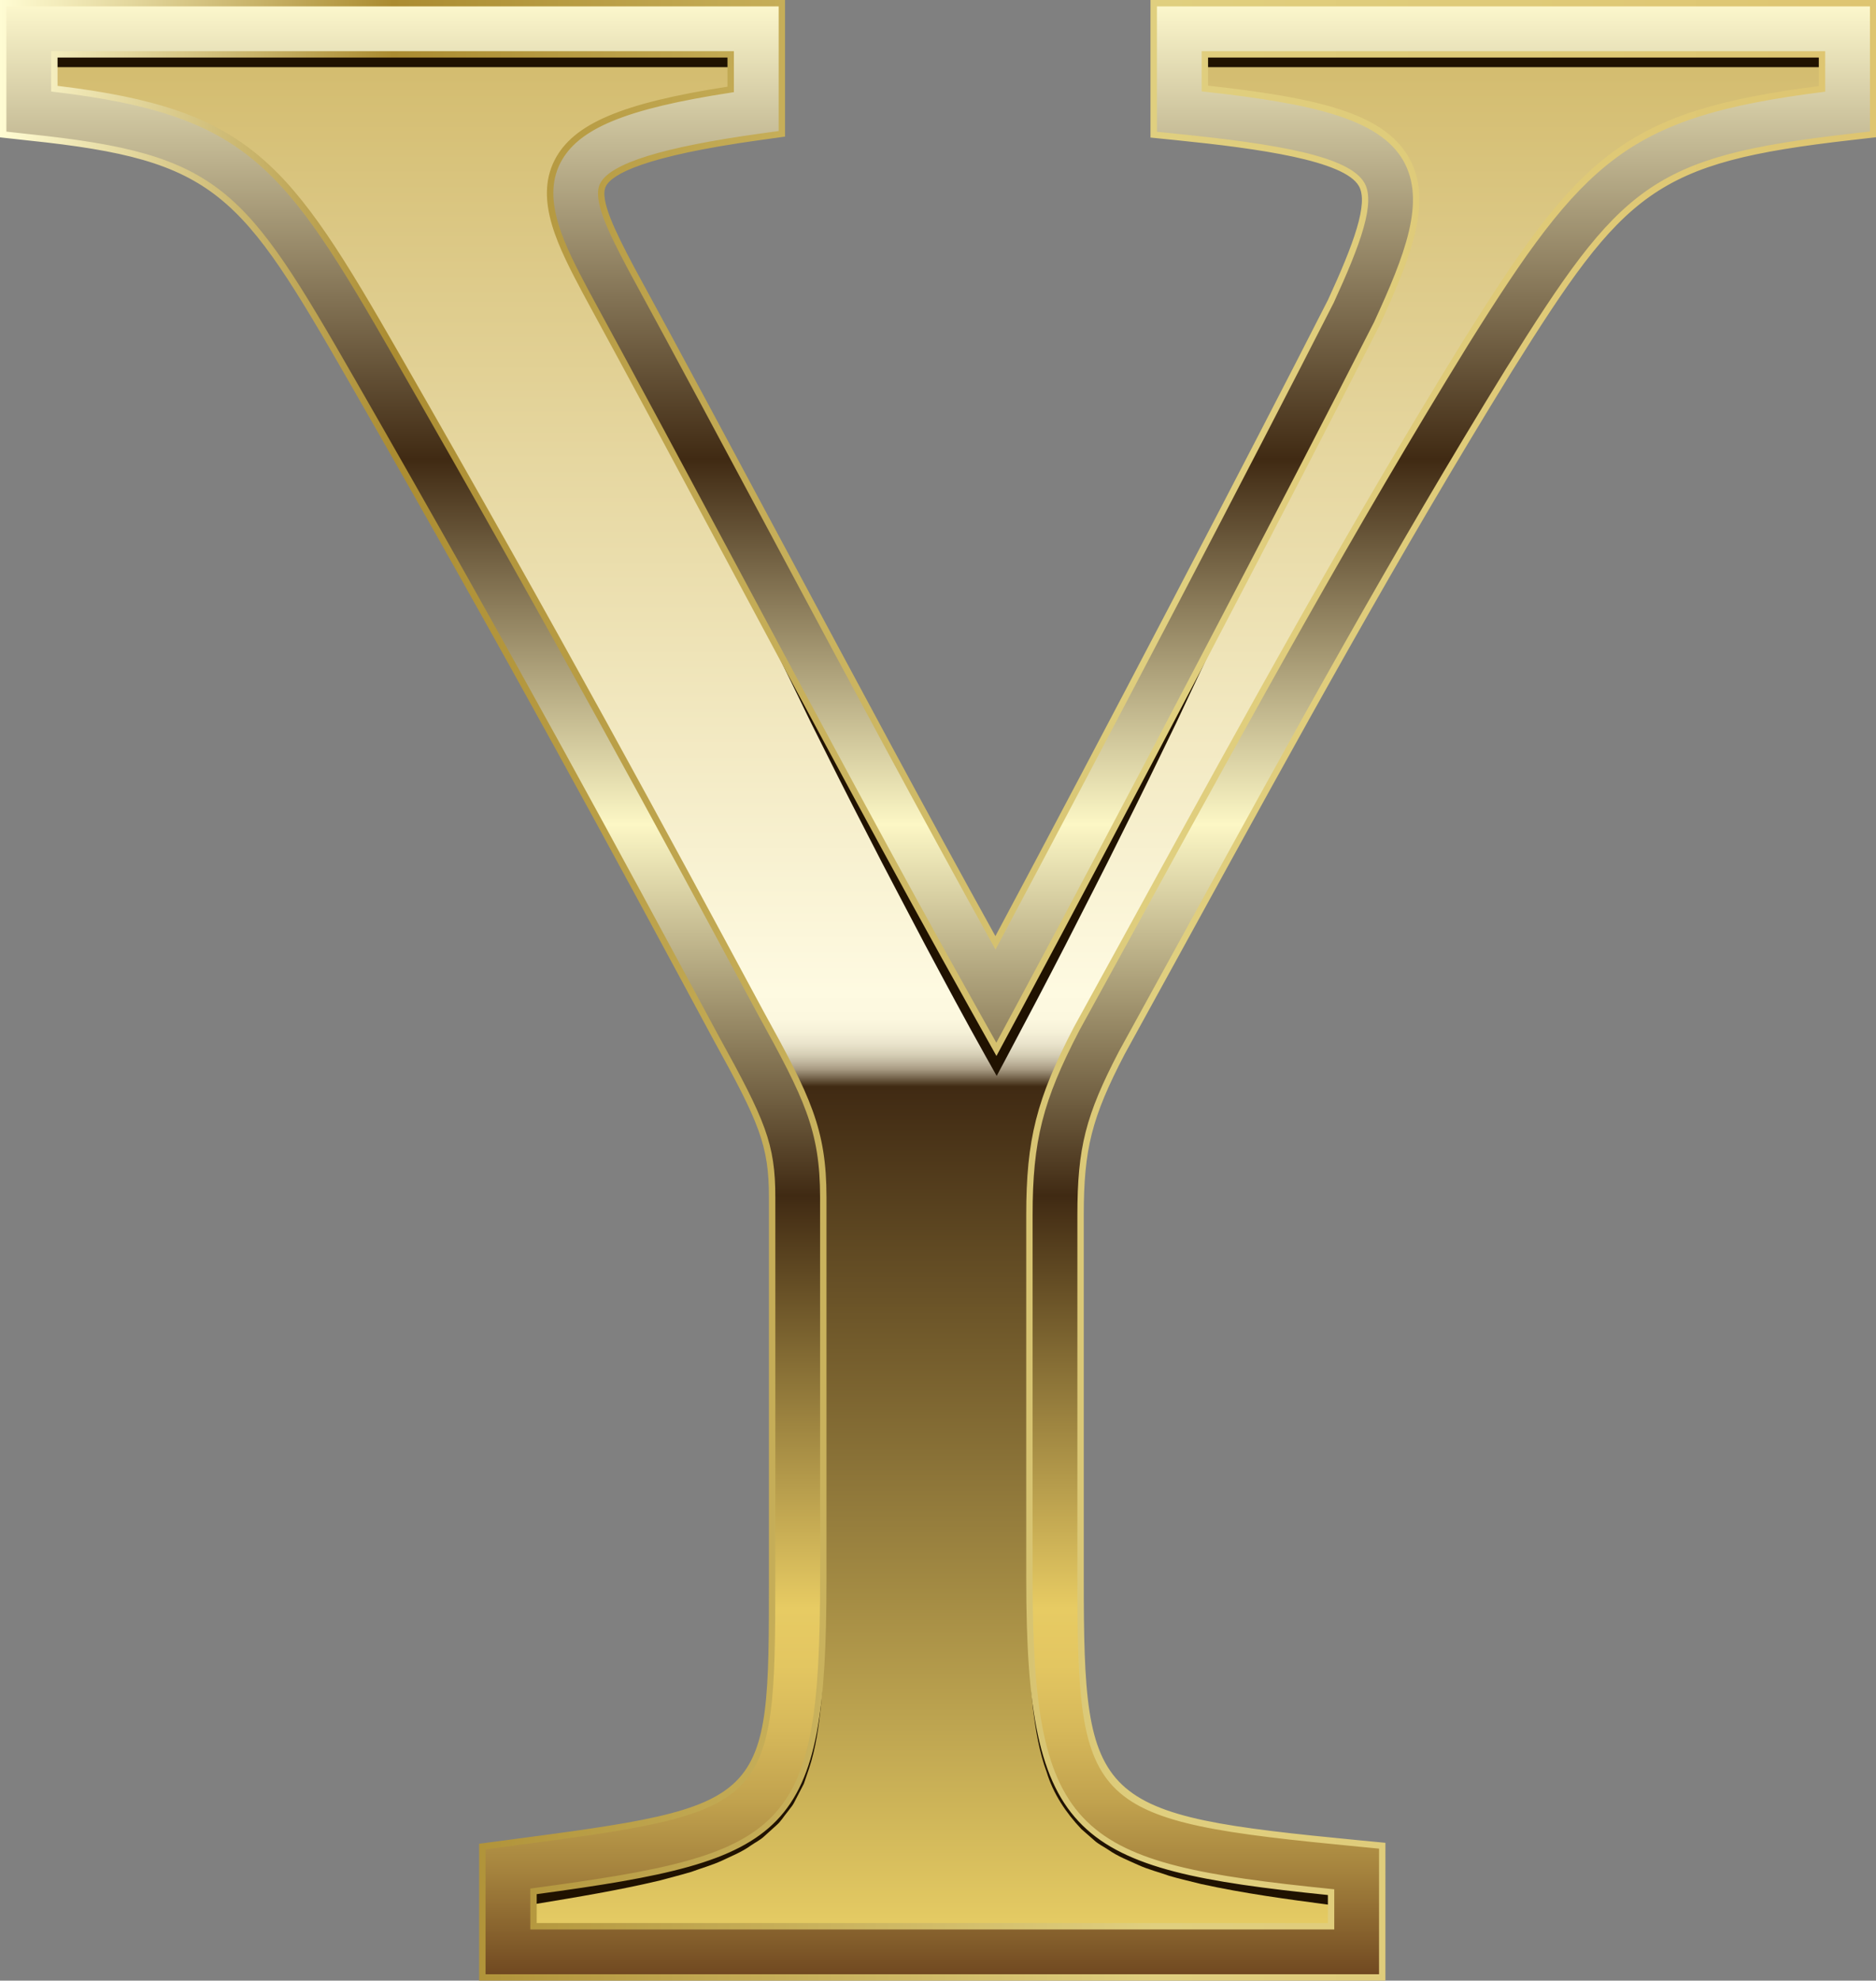
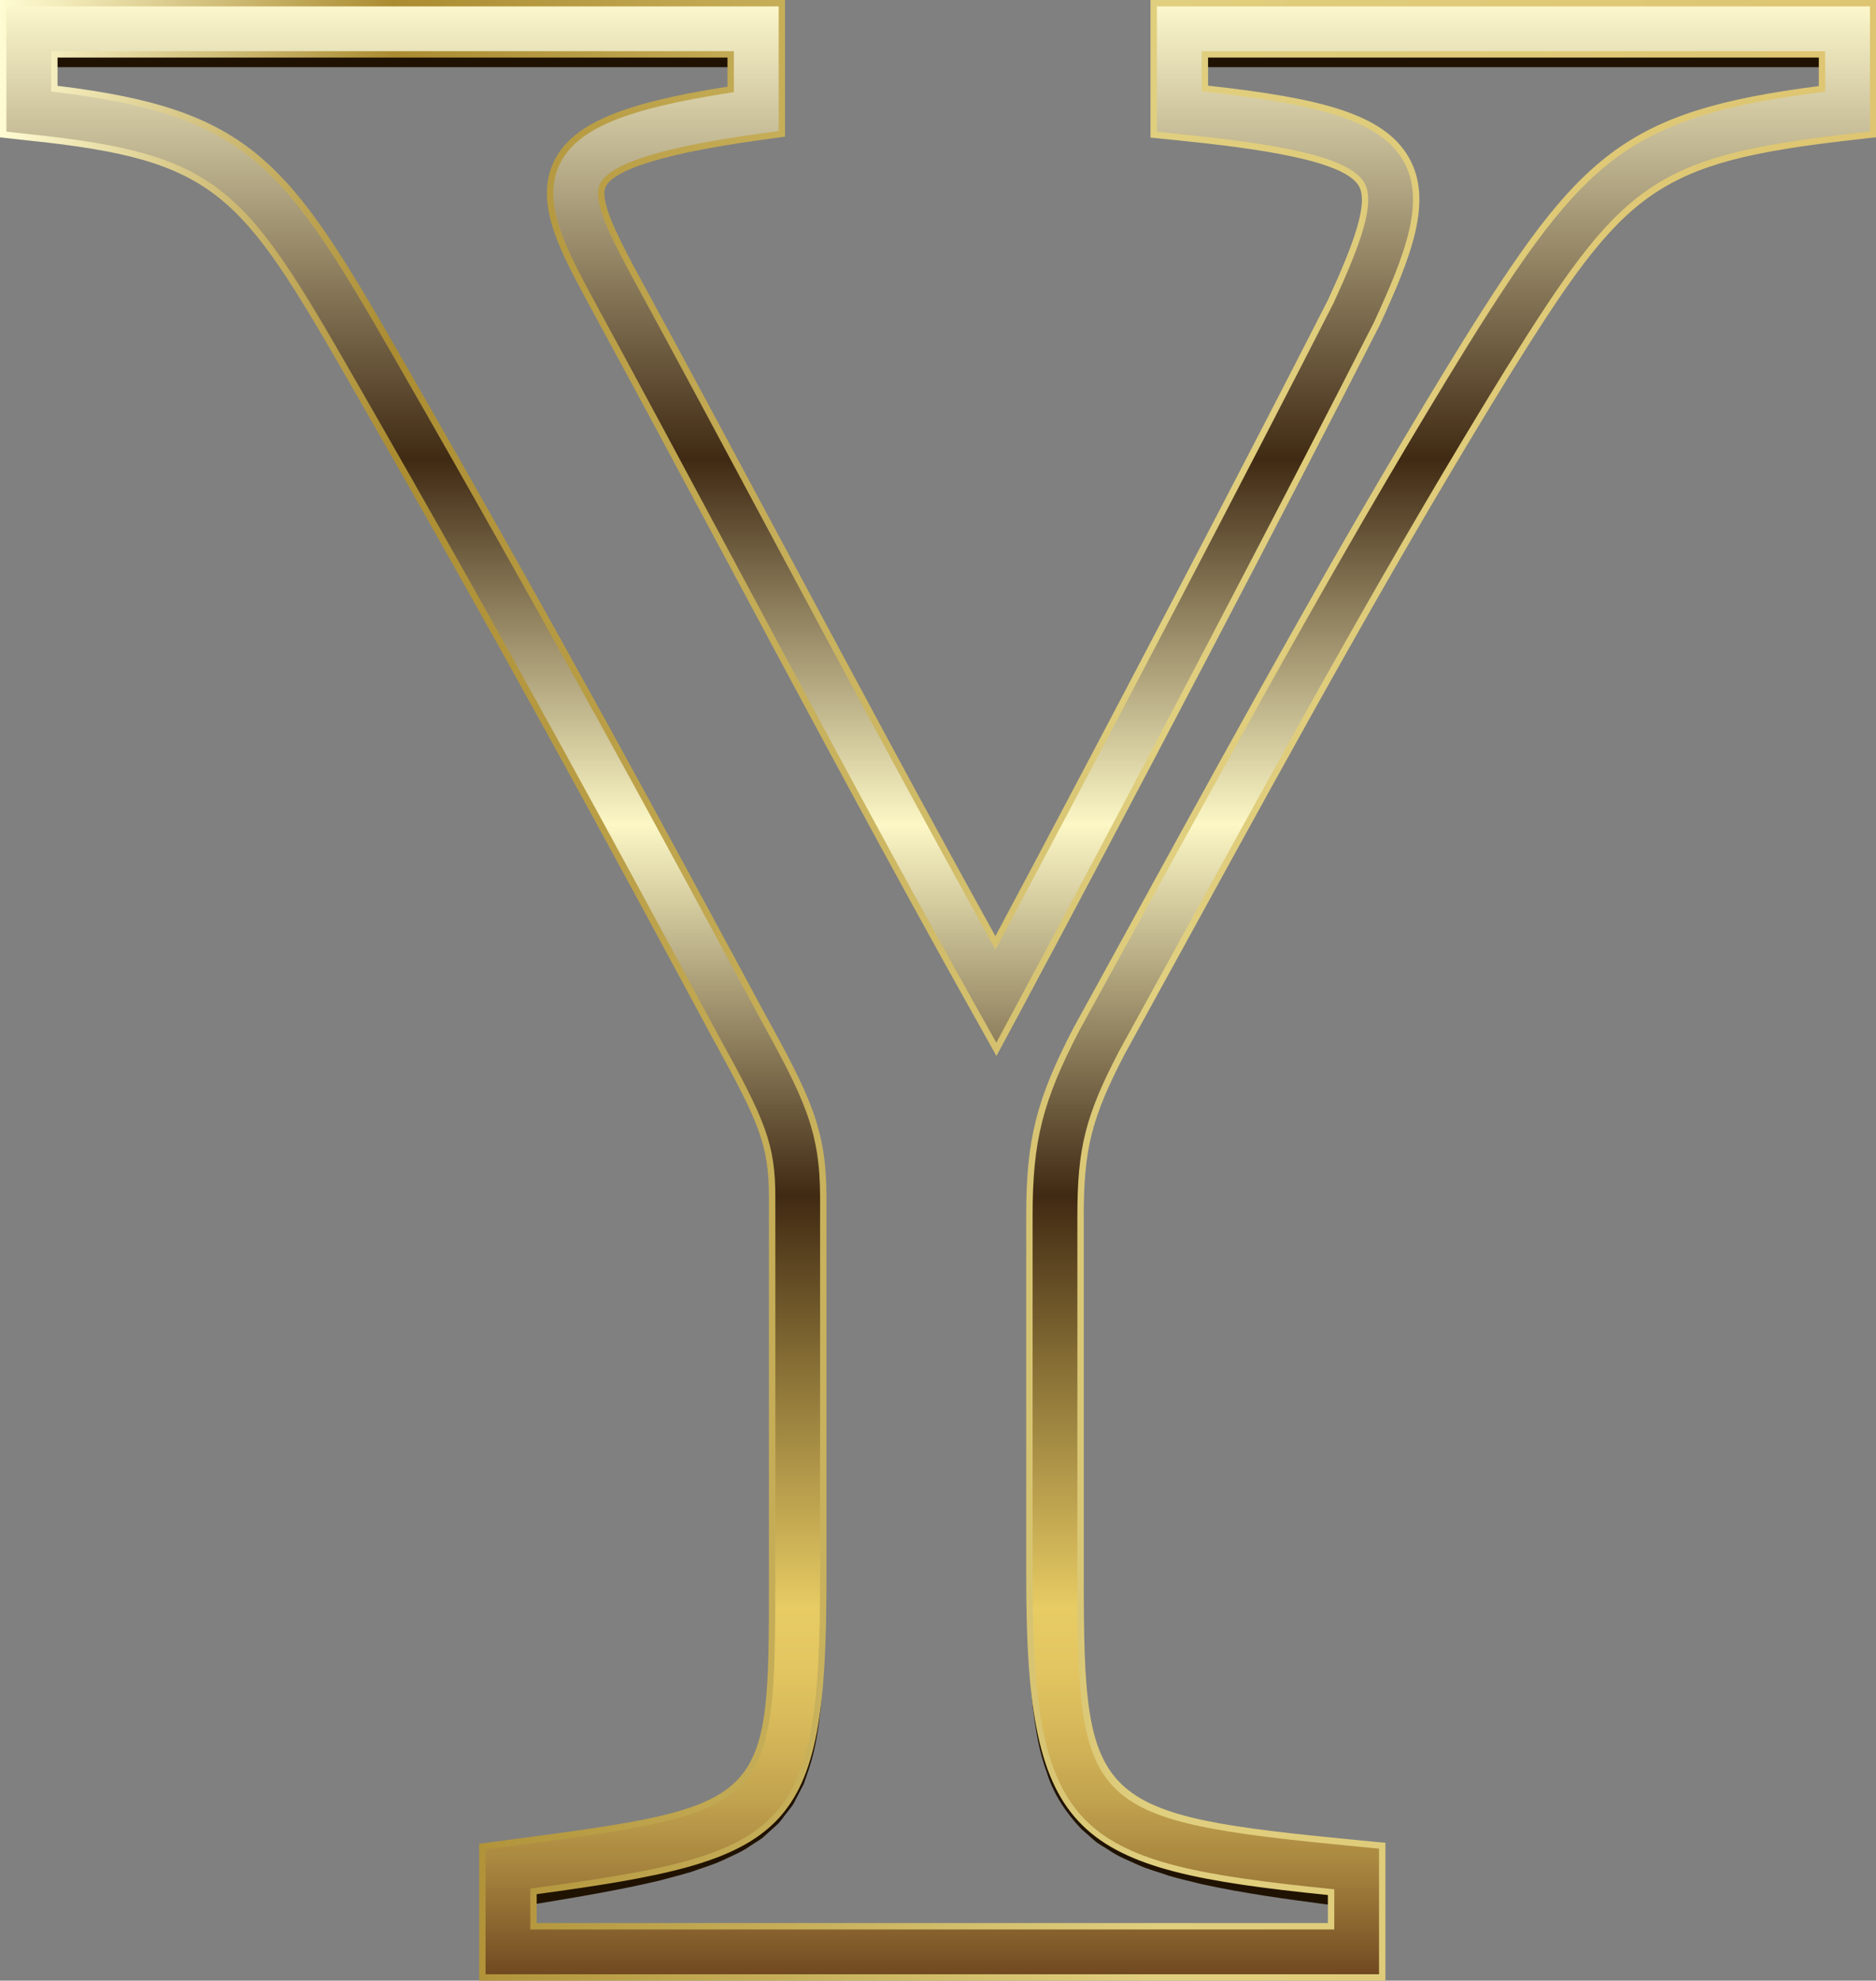
<svg xmlns="http://www.w3.org/2000/svg" xmlns:xlink="http://www.w3.org/1999/xlink" height="200.0" preserveAspectRatio="xMidYMid meet" version="1.0" viewBox="0.0 0.0 189.5 200.0" width="189.5" zoomAndPan="magnify">
  <rect x="0.0" y="0.0" width="189.5" height="200.0" fill="#808080" stroke="none" />
  <g>
    <linearGradient gradientUnits="userSpaceOnUse" id="a" x1="94.768" x2="94.768" xlink:actuate="onLoad" xlink:show="other" xlink:type="simple" y1="2.906" y2="197.093">
      <stop offset="0" stop-color="#d2ba6b" />
      <stop offset=".5" stop-color="#fefae1" />
      <stop offset=".515" stop-color="#fcf8df" />
      <stop offset=".522" stop-color="#f5f0d7" />
      <stop offset=".528" stop-color="#e9e3cb" />
      <stop offset=".533" stop-color="#d8d1b8" />
      <stop offset=".537" stop-color="#c3b9a1" />
      <stop offset=".541" stop-color="#a89b83" />
      <stop offset=".544" stop-color="#877860" />
      <stop offset=".547" stop-color="#635139" />
      <stop offset=".55" stop-color="#402a13" />
      <stop offset="1" stop-color="#ead066" />
    </linearGradient>
-     <path d="M119.124,2.906v8.358c23.6,2.39,24.491,5.374,17.619,20.319 c-8.358,16.431-25.395,48.996-36.143,69.005c-12.556-22.399-26.597-49.293-39.14-72.299 C56.087,18.136,54.886,14.248,76.393,11.264V2.906H2.906v8.358c0.116,0.013,0.22,0.026,0.336,0.039 c20.022,2.093,23.032,5.761,34.619,25.951c16.134,28.082,26.287,46.903,36.75,66.331 c4.779,8.654,5.968,11.341,5.968,17.322v38.532c0,25.099-2.093,25.693-29.271,29.284v8.37h85.733 v-8.37c-27.785-2.687-30.472-4.482-30.472-29.284v-36.737c0-7.169,0.905-10.76,4.483-17.632 C125.686,78.486,136.743,57.87,150.19,36.065c11.949-19.118,15.54-22.412,36.44-24.802V2.906H119.124z" fill="url(#a)" />
    <g fill="#201200" id="change1_1">
      <path d="M184.046,6.782H121.707v-2.583h62.339V6.782z M73.809,6.782H5.49v-2.583H73.809V6.782 z" />
      <path d="M134.327,192.348c-4.332-0.572-8.674-1.156-12.991-2.102 c-1.075-0.278-2.154-0.511-3.22-0.826c-1.055-0.377-2.135-0.641-3.162-1.111 c-1.026-0.469-2.073-0.874-3.015-1.534c-0.47-0.321-0.991-0.555-1.413-0.947l-1.289-1.128 c-1.564-1.645-2.854-3.592-3.502-5.731c-0.777-2.095-1.12-4.287-1.391-6.458 c-0.471-4.359-0.431-8.721-0.359-13.072c0.142,4.347,0.321,8.709,0.998,12.982 c0.692,4.213,2.011,8.555,5.14,11.339c3.161,2.724,7.399,3.858,11.593,4.586 c4.231,0.711,8.551,1.078,12.87,1.431L134.327,192.348z" />
      <path d="M83.162,159.439c0.076,4.255,0.141,8.518-0.235,12.786 c-0.226,2.127-0.514,4.274-1.201,6.347l-0.53,1.553l-0.762,1.473 c-0.136,0.241-0.239,0.502-0.402,0.727l-0.507,0.665c-0.357,0.426-0.643,0.926-1.065,1.292 l-1.246,1.127c-0.407,0.392-0.916,0.627-1.372,0.948c-0.914,0.66-1.939,1.059-2.935,1.536 c-1.003,0.457-2.051,0.745-3.078,1.125c-1.039,0.311-2.087,0.57-3.133,0.858 c-4.198,1-8.42,1.692-12.632,2.389l-0.346-2.56c4.216-0.479,8.433-0.955,12.563-1.721 c4.091-0.786,8.236-1.915,11.273-4.622c2.979-2.79,4.131-7.081,4.732-11.213 C82.871,167.955,83.024,163.691,83.162,159.439z" />
-       <path d="M124.147,61.559c-1.699,3.835-3.544,7.595-5.312,11.396 c-1.823,3.772-3.658,7.538-5.538,11.28c-1.852,3.758-3.783,7.473-5.679,11.208 c-1.917,3.723-3.864,7.431-5.833,11.125l-1.107,2.077l-1.155-2.057 c-2.063-3.674-4.052-7.393-6.038-11.113c-1.951-3.74-3.948-7.454-5.857-11.216 c-1.939-3.746-3.833-7.515-5.715-11.29c-1.825-3.806-3.729-7.568-5.484-11.409 c2.273,3.563,4.397,7.205,6.6,10.804c2.146,3.629,4.279,7.264,6.369,10.923 c2.119,3.642,4.15,7.333,6.227,10.997c2.043,3.684,4.053,7.384,6.148,11.043l-2.262,0.02 l5.958-11.052c2.016-3.668,3.996-7.354,6.056-10.999c2.032-3.66,4.108-7.296,6.198-10.926 C119.867,68.768,121.934,65.126,124.147,61.559z" />
    </g>
    <linearGradient gradientUnits="userSpaceOnUse" id="b" x1="94.768" x2="94.768" xlink:actuate="onLoad" xlink:show="other" xlink:type="simple" y1=".323" y2="199.677">
      <stop offset="0" stop-color="#fdf8cd" />
      <stop offset=".231" stop-color="#402a13" />
      <stop offset=".416" stop-color="#fcf7c5" />
      <stop offset=".604" stop-color="#402a13" />
      <stop offset=".687" stop-color="#846c34" />
      <stop offset=".813" stop-color="#e7cb63" />
      <stop offset=".842" stop-color="#e3c661" />
      <stop offset=".875" stop-color="#d6b85a" />
      <stop offset=".911" stop-color="#c1a24e" />
      <stop offset=".947" stop-color="#a4823d" />
      <stop offset=".985" stop-color="#7f5929" />
      <stop offset="1" stop-color="#6e461f" />
    </linearGradient>
    <path d="M139.624,199.677h-90.9v-13.219 l2.245-0.296c26.518-3.504,27.026-3.571,27.026-26.723v-38.533c0-5.344-0.998-7.653-5.646-16.072 c-9.991-18.552-20.308-37.713-36.729-66.294C24.49,19.146,22.1,15.872,2.973,13.872l-2.65-0.291 V0.323h78.654v13.19l-2.228,0.31c-9.54,1.323-14.869,2.953-15.835,4.843 c-0.738,1.441,0.845,4.664,2.831,8.414c4.841,8.881,10.031,18.575,15.05,27.95 c7.253,13.548,14.729,27.51,21.759,40.173c10.42-19.502,25.89-49.071,33.887-64.79 c2.691-5.858,4.172-9.92,3.104-11.786c-1.548-2.707-9.894-3.903-18.681-4.792l-2.324-0.236V0.323 h72.673v13.245l-2.29,0.262c-19.997,2.286-22.975,5.095-34.543,23.603 c-11.407,18.497-21.302,36.527-32.76,57.403c-2.036,3.71-4.133,7.528-6.307,11.479 c-3.339,6.413-4.162,9.639-4.162,16.385v36.738c0,23.095,1.052,24.093,28.137,26.713l2.335,0.225 V199.677z M53.891,194.51h80.566v-3.448c-26.185-2.657-30.472-5.643-30.472-31.624v-36.738 c0-7.583,1.027-11.629,4.775-18.825c2.201-4.001,4.297-7.817,6.331-11.526 c11.492-20.938,21.416-39.021,32.9-57.641c11.737-18.779,16.144-23.201,36.055-25.736V5.49H121.707 v3.448c11.503,1.265,17.879,2.85,20.323,7.125c2.409,4.213,0.199,9.771-2.941,16.601 c-8.647,17.005-25.887,49.919-36.214,69.147l-2.228,4.148l-2.301-4.107 c-7.711-13.755-16.047-29.324-24.108-44.381c-5.014-9.368-10.2-19.053-15.047-27.945 c-2.418-4.566-4.902-9.26-2.88-13.213c1.835-3.585,6.653-5.621,17.497-7.282V5.49H5.49v3.464 c19.734,2.346,23.415,7.504,34.611,27.014c16.456,28.64,26.79,47.832,36.784,66.392 c4.661,8.44,6.277,11.715,6.277,18.546v38.533c0,25.924-3.374,28.051-29.271,31.545V194.51z" fill="url(#b)" />
    <linearGradient gradientUnits="userSpaceOnUse" id="c" x1="0" x2="189.536" xlink:actuate="onLoad" xlink:show="other" xlink:type="simple" y1="100" y2="100">
      <stop offset="0" stop-color="#fffcd3" />
      <stop offset=".209" stop-color="#ab8c31" />
      <stop offset=".616" stop-color="#e0cf7f" />
      <stop offset="1" stop-color="#dec571" />
    </linearGradient>
    <path d="M139.947,200H48.401v-13.824 l2.527-0.334c26.744-3.535,26.744-3.535,26.744-26.402v-38.533c0-5.267-0.99-7.556-5.606-15.916 c-10.001-18.571-20.32-37.732-36.726-66.289C24.281,19.43,21.907,16.176,2.939,14.194L0,13.87V0 h79.299v13.794l-2.506,0.349c-11.747,1.629-14.962,3.439-15.592,4.67 c-0.667,1.301,0.957,4.582,2.828,8.115c4.809,8.821,9.966,18.453,14.952,27.766l0.098,0.183 c7.135,13.327,14.509,27.103,21.469,39.65c10.497-19.657,25.81-48.94,33.604-64.261 c2.585-5.629,4.106-9.741,3.112-11.479c-1.48-2.587-10.148-3.793-18.434-4.631l-2.614-0.266V0 h73.319v13.856l-2.576,0.295c-19.852,2.269-22.81,5.062-34.306,23.454 c-11.394,18.473-21.278,36.484-32.724,57.337c-2.064,3.759-4.16,7.578-6.335,11.529 c-3.311,6.362-4.121,9.548-4.121,16.23v36.738c0,22.812,1.041,23.799,27.846,26.391l2.626,0.252V200z M49.047,199.354h90.254v-12.684l-2.044-0.197c-27.366-2.648-28.428-3.658-28.428-27.034v-36.738 c0-6.808,0.824-10.054,4.198-16.534c2.179-3.957,4.275-7.776,6.311-11.486 c11.477-20.911,21.365-38.927,32.768-57.417c11.641-18.625,14.639-21.452,34.781-23.755l2.003-0.23 V0.646h-72.027v12.661l2.033,0.206c10.254,1.038,17.398,2.278,18.928,4.954 c1.135,1.984-0.341,6.094-3.091,12.081c-7.872,15.473-23.391,45.147-33.896,64.808l-0.28,0.522 l-0.288-0.518c-7.045-12.689-14.526-26.664-21.761-40.176l-0.097-0.183 C73.426,45.686,68.27,36.056,63.46,27.235c-2.103-3.972-3.646-7.134-2.834-8.717 c1.032-2.017,6.291-3.657,16.079-5.016l1.949-0.271V0.646H0.646v12.646l2.363,0.26 c19.284,2.016,21.691,5.311,32.891,24.828C52.312,66.945,62.632,86.109,72.612,104.642 c4.701,8.515,5.706,10.846,5.706,16.264v38.533c0,23.434-0.512,23.502-27.306,27.043l-1.965,0.259 V199.354z M134.78,194.833H53.568v-4.131l0.28-0.038c25.716-3.469,28.991-5.432,28.991-31.225v-38.533 c0-6.753-1.602-9.998-6.237-18.39C66.585,83.914,56.259,64.738,39.821,36.13 C28.706,16.76,24.992,11.598,5.452,9.274L5.167,9.24V5.167h68.965v4.14l-0.274,0.042 c-10.634,1.63-15.473,3.623-17.258,7.111c-1.946,3.803,0.506,8.435,2.877,12.914 c4.924,9.033,10.301,19.08,15.047,27.944c8.051,15.039,16.376,30.59,24.104,44.376l2.013,3.594 l1.949-3.629c10.338-19.246,27.597-52.201,36.212-69.141c3.094-6.732,5.28-12.215,2.948-16.294 c-2.427-4.245-9.2-5.767-20.079-6.965l-0.288-0.032v-4.059h62.985v4.09l-0.283,0.037 c-19.689,2.508-24.067,6.779-35.822,25.588c-11.468,18.594-21.381,36.654-32.859,57.567 c-2.068,3.767-4.163,7.583-6.364,11.584c-3.716,7.135-4.734,11.15-4.734,18.67v36.738 c0,26.15,4.56,28.703,30.182,31.302l0.29,0.03V194.833z M54.214,194.187h79.92v-2.833 c-25.468-2.601-30.472-5.501-30.472-31.915v-36.738c0-7.644,1.034-11.723,4.811-18.974 c2.205-4.008,4.3-7.824,6.335-11.532c11.513-20.978,21.43-39.045,32.908-57.655 c11.834-18.935,16.279-23.304,36.007-25.851V5.813h-61.693v2.836 c11.177,1.243,17.726,2.785,20.281,7.253c2.486,4.347,0.252,9.981-2.927,16.896 c-8.622,16.954-25.885,49.916-36.223,69.165l-2.507,4.666l-2.588-4.621 c-7.732-13.79-16.058-29.344-24.112-44.386c-4.744-8.863-10.121-18.909-15.045-27.943 c-2.451-4.628-4.983-9.412-2.884-13.515c1.878-3.667,6.783-5.753,17.461-7.412V5.813H5.813v2.855 c19.601,2.377,23.38,7.642,34.568,27.14c16.442,28.616,26.771,47.797,36.76,66.345 c4.72,8.55,6.344,11.843,6.344,18.753v38.533c0,26.062-3.685,28.363-29.271,31.828V194.187z" fill="url(#c)" />
  </g>
</svg>